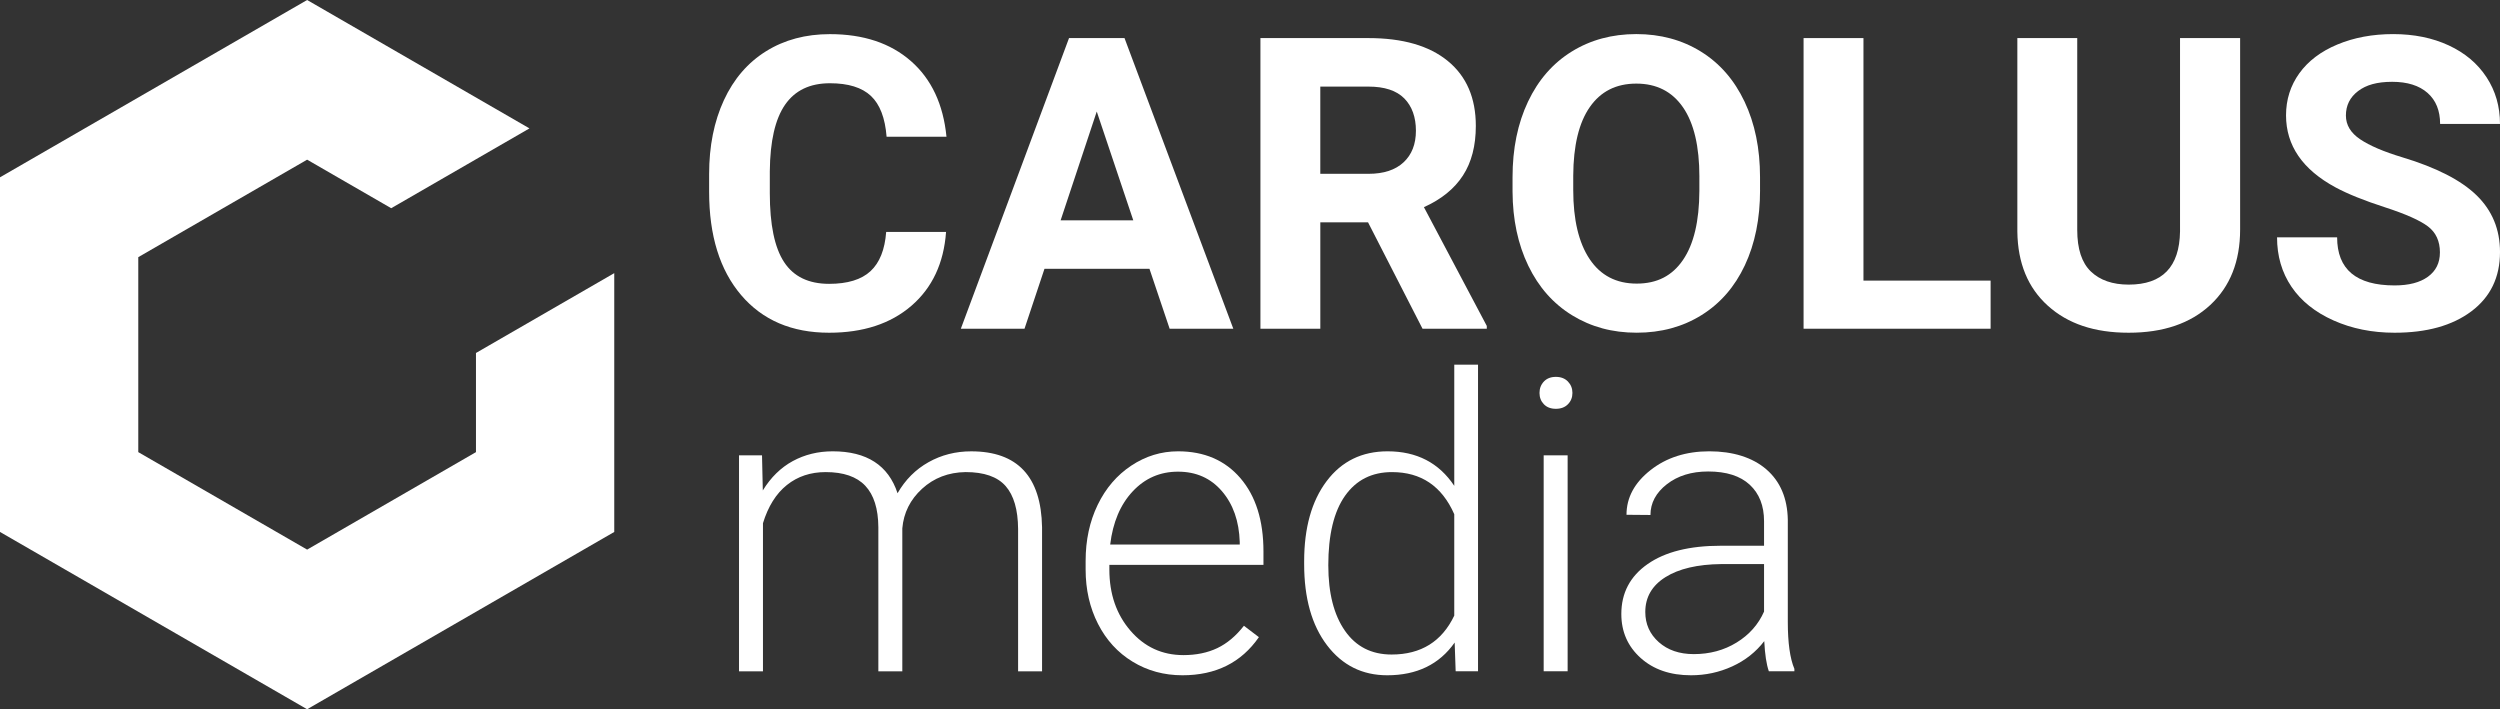
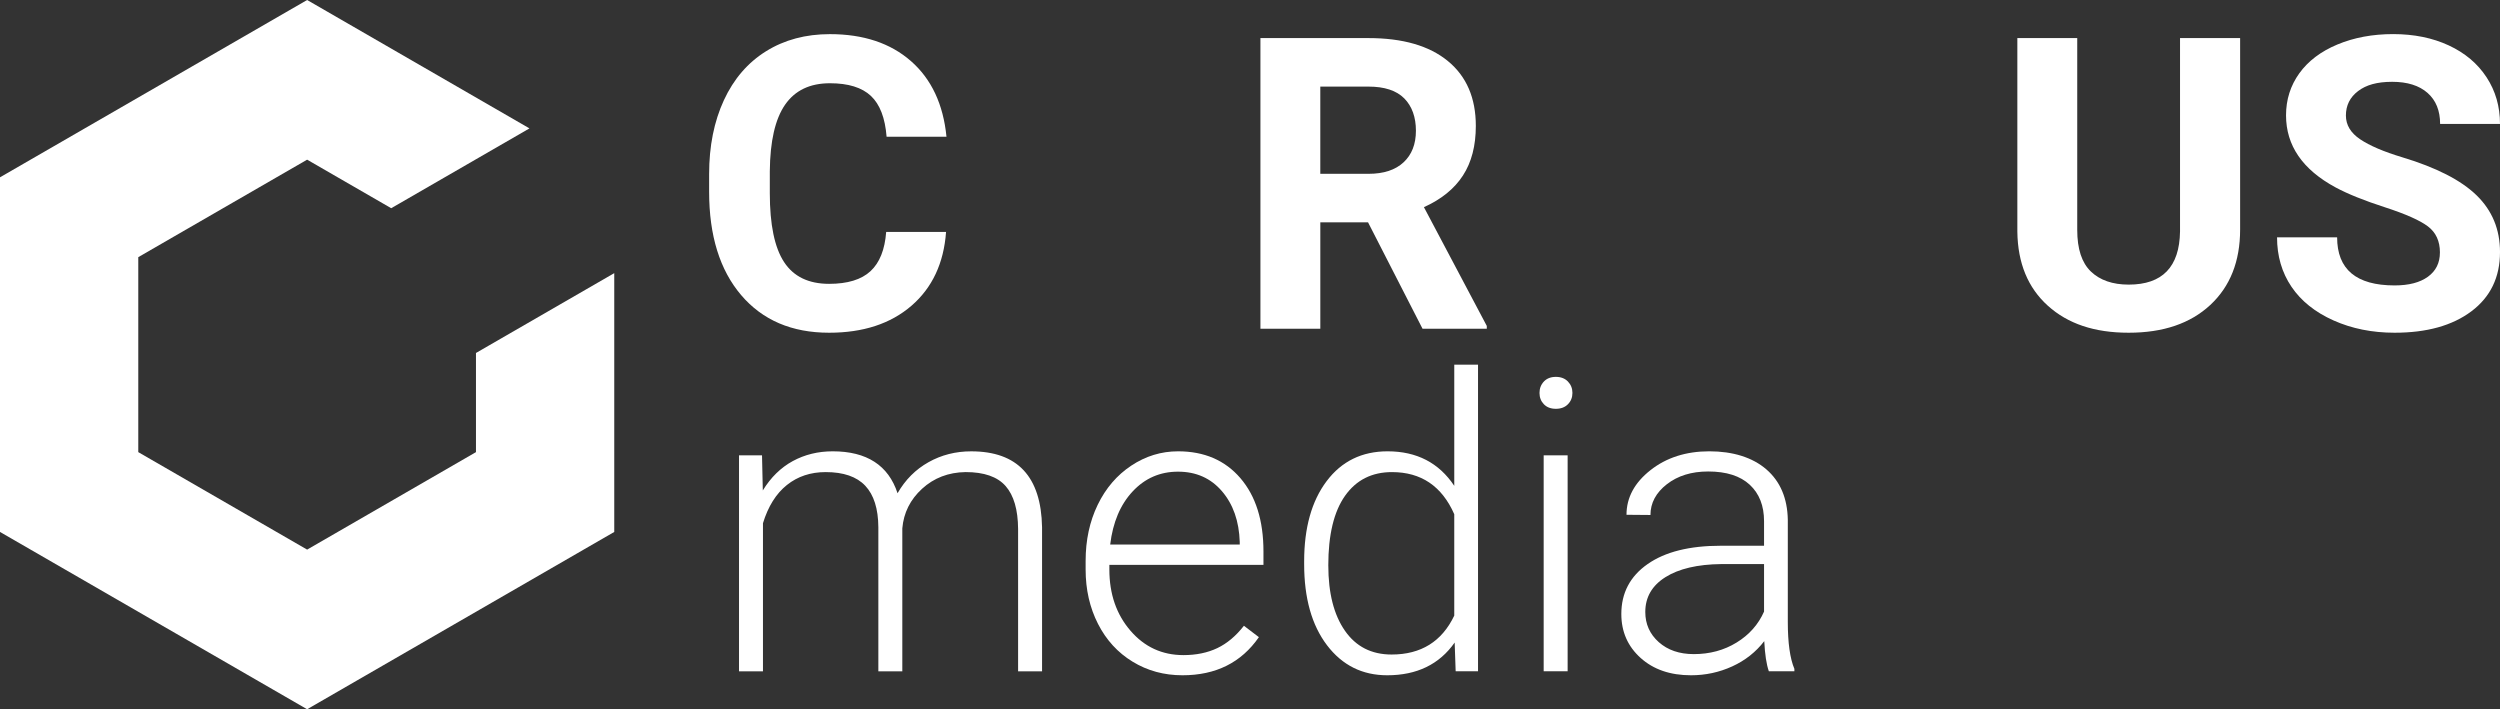
<svg xmlns="http://www.w3.org/2000/svg" id="Ebene_2" viewBox="0 0 1329.17 377.09">
  <rect x="0" y="0" width="1329.17" height="377.09" fill="#333333" stroke="none" />
  <defs>
    <style>.cls-1{fill:#ffffff;}.cls-2{fill:#ffffff;}</style>
  </defs>
  <g id="Ebene_1-2">
    <path class="cls-2" d="M253.06,187.66v52.72l-89.77,51.83-89.77-51.83v-103.66l89.77-51.83,44.7,25.81,73.51-42.44L163.29,0,0,94.27v188.55l163.29,94.27,163.29-94.27V145.22l-73.51,42.44Z" />
    <g>
      <path class="cls-1" d="M502.99,123.3c-1.2,16.63-7.34,29.71-18.41,39.27-11.07,9.55-25.67,14.33-43.78,14.33-19.81,0-35.39-6.67-46.75-20-11.36-13.34-17.03-31.64-17.03-54.92v-9.44c0-14.86,2.62-27.95,7.85-39.27,5.24-11.32,12.72-20,22.45-26.05,9.73-6.05,21.03-9.07,33.91-9.07,17.83,0,32.19,4.78,43.09,14.33,10.89,9.55,17.19,22.96,18.89,40.22h-31.84c-.78-9.98-3.56-17.21-8.33-21.7-4.78-4.49-12.04-6.74-21.81-6.74-10.61,0-18.56,3.8-23.83,11.41-5.27,7.61-7.98,19.4-8.12,35.39v11.67c0,16.7,2.53,28.9,7.59,36.61,5.06,7.71,13.04,11.57,23.93,11.57,9.83,0,17.17-2.25,22.02-6.74,4.85-4.49,7.62-11.44,8.33-20.85h31.84Z" />
-       <path class="cls-1" d="M611.13,142.93h-55.82l-10.61,31.84h-33.85l57.52-154.52h29.5l57.84,154.52h-33.85l-10.72-31.84Zm-47.23-25.79h38.63l-19.42-57.84-19.21,57.84Z" />
      <path class="cls-1" d="M727.34,118.2h-25.37v56.57h-31.84V20.25h57.42c18.25,0,32.33,4.07,42.24,12.21,9.91,8.14,14.86,19.63,14.86,34.49,0,10.54-2.28,19.33-6.85,26.37-4.56,7.04-11.48,12.65-20.75,16.82l33.43,63.15v1.49h-34.17l-28.97-56.57Zm-25.37-25.79h25.68c7.99,0,14.18-2.03,18.57-6.1,4.38-4.07,6.58-9.67,6.58-16.82s-2.07-13.02-6.21-17.19c-4.14-4.17-10.49-6.26-19.05-6.26h-25.58v46.38Z" />
-       <path class="cls-1" d="M935.77,101.01c0,15.21-2.69,28.55-8.07,40.01-5.38,11.46-13.07,20.31-23.08,26.53-10.01,6.23-21.49,9.34-34.44,9.34s-24.23-3.08-34.28-9.23c-10.05-6.16-17.83-14.95-23.35-26.37-5.52-11.43-8.31-24.57-8.38-39.43v-7.64c0-15.21,2.74-28.6,8.22-40.17,5.48-11.57,13.23-20.45,23.24-26.64,10.01-6.19,21.45-9.29,34.33-9.29s24.32,3.1,34.33,9.29c10.01,6.19,17.76,15.07,23.24,26.64,5.48,11.57,8.22,24.92,8.22,40.06v6.9Zm-32.26-7c0-16.2-2.9-28.51-8.7-36.93-5.8-8.42-14.08-12.63-24.83-12.63s-18.93,4.16-24.73,12.47c-5.8,8.31-8.74,20.5-8.81,36.56v7.53c0,15.78,2.9,28.02,8.7,36.72,5.8,8.7,14.15,13.05,25.04,13.05s18.89-4.19,24.62-12.58c5.73-8.38,8.63-20.6,8.7-36.67v-7.54Z" />
-       <path class="cls-1" d="M990.74,149.19h67.6v25.58h-99.44V20.25h31.84V149.19Z" />
      <path class="cls-1" d="M1191,20.25V122.03c0,16.91-5.29,30.28-15.87,40.12-10.58,9.83-25.03,14.75-43.35,14.75s-32.37-4.78-42.98-14.33c-10.61-9.55-16.03-22.67-16.24-39.37V20.25h31.84V122.24c0,10.12,2.42,17.49,7.27,22.13,4.85,4.63,11.55,6.95,20.11,6.95,17.9,0,26.99-9.41,27.27-28.23V20.25h31.94Z" />
      <path class="cls-1" d="M1297.23,134.23c0-6.01-2.12-10.63-6.37-13.85-4.25-3.22-11.89-6.61-22.92-10.19-11.04-3.57-19.78-7.09-26.21-10.56-17.55-9.48-26.32-22.25-26.32-38.31,0-8.35,2.35-15.79,7.06-22.34,4.71-6.54,11.46-11.66,20.27-15.33,8.81-3.68,18.69-5.52,29.66-5.52s20.87,2,29.5,6c8.63,4,15.33,9.64,20.11,16.93,4.78,7.29,7.16,15.57,7.16,24.83h-31.84c0-7.07-2.23-12.58-6.69-16.5s-10.72-5.89-18.78-5.89-13.83,1.64-18.15,4.93c-4.32,3.29-6.47,7.62-6.47,13,0,5.02,2.53,9.23,7.59,12.63,5.06,3.4,12.5,6.58,22.34,9.55,18.11,5.45,31.31,12.2,39.58,20.27,8.28,8.07,12.42,18.11,12.42,30.14,0,13.37-5.06,23.86-15.18,31.47-10.12,7.61-23.74,11.41-40.86,11.41-11.89,0-22.71-2.17-32.47-6.53s-17.21-10.31-22.34-17.88c-5.13-7.57-7.69-16.34-7.69-26.32h31.94c0,17.05,10.19,25.58,30.56,25.58,7.57,0,13.48-1.54,17.72-4.62,4.25-3.08,6.37-7.38,6.37-12.89Z" />
    </g>
    <path class="cls-1" d="M405.14,242.07l.42,18.68c4.25-6.93,9.55-12.13,15.92-15.6,6.37-3.46,13.44-5.2,21.23-5.2,18.11,0,29.61,7.43,34.49,22.29,4.1-7.15,9.59-12.65,16.45-16.5,6.86-3.86,14.43-5.78,22.71-5.78,24.62,0,37.18,13.44,37.67,40.33v76.62h-12.74v-75.67c-.07-10.26-2.28-17.86-6.63-22.82-4.35-4.95-11.44-7.43-21.28-7.43-9.13,.14-16.84,3.1-23.14,8.86-6.3,5.77-9.8,12.79-10.51,21.07v75.99h-12.74v-76.62c-.07-9.83-2.39-17.17-6.95-22.02-4.56-4.85-11.59-7.27-21.07-7.27-8,0-14.86,2.28-20.59,6.85s-9.98,11.34-12.74,20.32v78.75h-12.73v-114.83h12.2Z" />
    <path class="cls-1" d="M628.66,359.02c-9.76,0-18.59-2.4-26.48-7.22-7.89-4.81-14.03-11.51-18.41-20.11-4.39-8.6-6.58-18.24-6.58-28.92v-4.56c0-11.04,2.14-20.98,6.42-29.82,4.28-8.84,10.24-15.79,17.88-20.85,7.64-5.06,15.92-7.59,24.83-7.59,13.94,0,24.99,4.76,33.16,14.27,8.17,9.52,12.26,22.52,12.26,39v7.11h-81.93v2.44c0,13.02,3.73,23.86,11.2,32.53,7.46,8.67,16.86,13,28.18,13,6.79,0,12.79-1.24,17.99-3.71,5.2-2.48,9.92-6.44,14.17-11.89l7.96,6.05c-9.34,13.51-22.89,20.27-40.65,20.27Zm-2.33-108.25c-9.55,0-17.6,3.5-24.14,10.51-6.54,7-10.52,16.41-11.94,28.23h68.88v-1.38c-.35-11.04-3.5-20.02-9.45-26.96-5.94-6.93-13.73-10.4-23.35-10.4Z" />
    <path class="cls-1" d="M693.38,298.43c0-17.83,3.98-32.03,11.94-42.61,7.96-10.58,18.77-15.87,32.42-15.87,15.49,0,27.31,6.12,35.45,18.36v-64.42h12.63v163.01h-11.89l-.53-15.28c-8.14,11.6-20.09,17.4-35.87,17.4-13.23,0-23.9-5.32-32-15.97-8.1-10.65-12.15-25.03-12.15-43.14v-1.49Zm12.84,2.23c0,14.65,2.94,26.2,8.81,34.65,5.87,8.46,14.15,12.68,24.83,12.68,15.64,0,26.74-6.9,33.32-20.69v-53.91c-6.58-14.93-17.62-22.39-33.11-22.39-10.68,0-19,4.19-24.94,12.58-5.94,8.38-8.92,20.75-8.92,37.09Z" />
    <path class="cls-1" d="M818.5,208.91c0-2.39,.78-4.41,2.33-6.06,1.56-1.65,3.68-2.48,6.37-2.48s4.83,.83,6.42,2.48,2.39,3.67,2.39,6.06-.8,4.39-2.39,6.01c-1.59,1.62-3.73,2.43-6.42,2.43s-4.81-.81-6.37-2.43c-1.56-1.62-2.33-3.62-2.33-6.01Zm14.96,147.99h-12.74v-114.83h12.74v114.83Z" />
    <path class="cls-1" d="M940.44,356.9c-1.27-3.61-2.09-8.95-2.44-16.03-4.46,5.8-10.13,10.28-17.03,13.43-6.9,3.15-14.2,4.72-21.92,4.72-11.04,0-19.97-3.08-26.8-9.23-6.83-6.16-10.24-13.94-10.24-23.35,0-11.18,4.65-20.02,13.96-26.53,9.3-6.51,22.27-9.76,38.89-9.76h23.03v-13.05c0-8.21-2.53-14.66-7.59-19.37-5.06-4.7-12.43-7.06-22.13-7.06-8.84,0-16.17,2.27-21.97,6.79-5.8,4.53-8.7,9.98-8.7,16.34l-12.74-.11c0-9.13,4.25-17.03,12.74-23.72,8.49-6.69,18.92-10.03,31.31-10.03s22.91,3.2,30.3,9.6c7.39,6.4,11.2,15.34,11.41,26.8v54.34c0,11.11,1.17,19.42,3.5,24.94v1.27h-13.58Zm-39.9-9.13c8.49,0,16.08-2.05,22.76-6.16,6.69-4.1,11.55-9.59,14.59-16.45v-25.26h-22.71c-12.67,.14-22.57,2.46-29.71,6.95-7.15,4.49-10.72,10.67-10.72,18.52,0,6.44,2.39,11.78,7.16,16.03,4.78,4.25,10.98,6.37,18.63,6.37Z" />
  </g>
</svg>